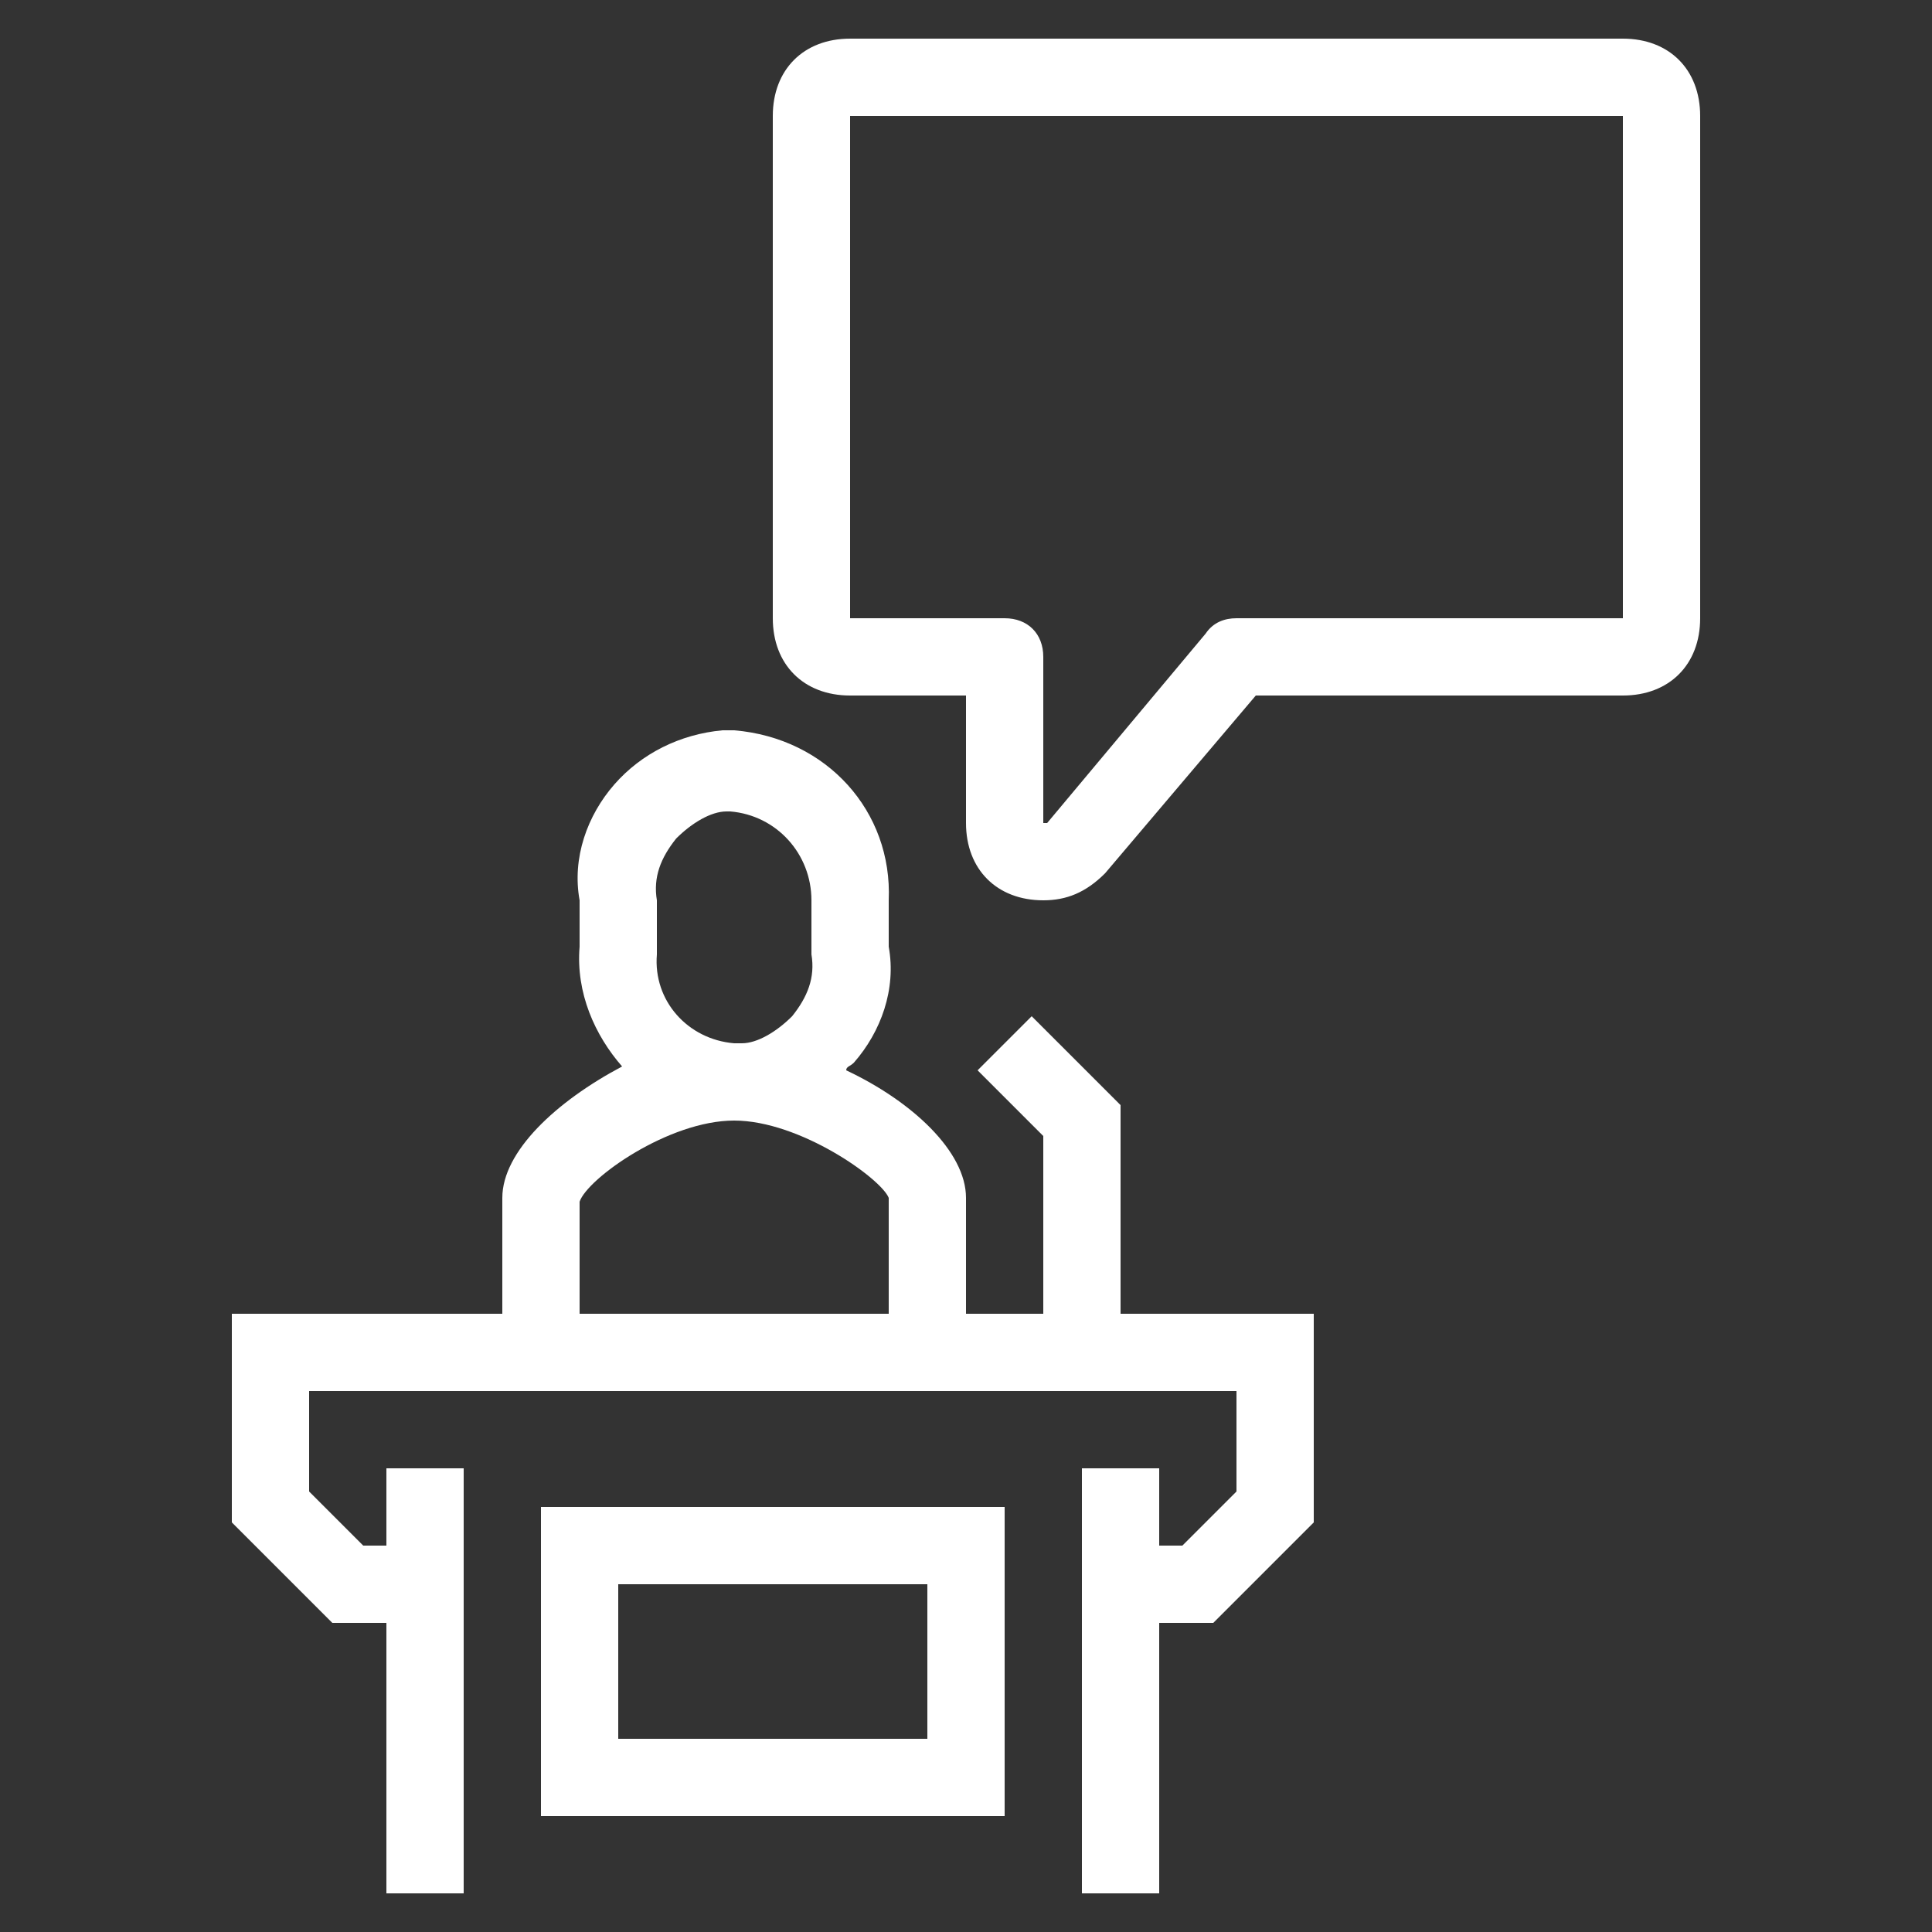
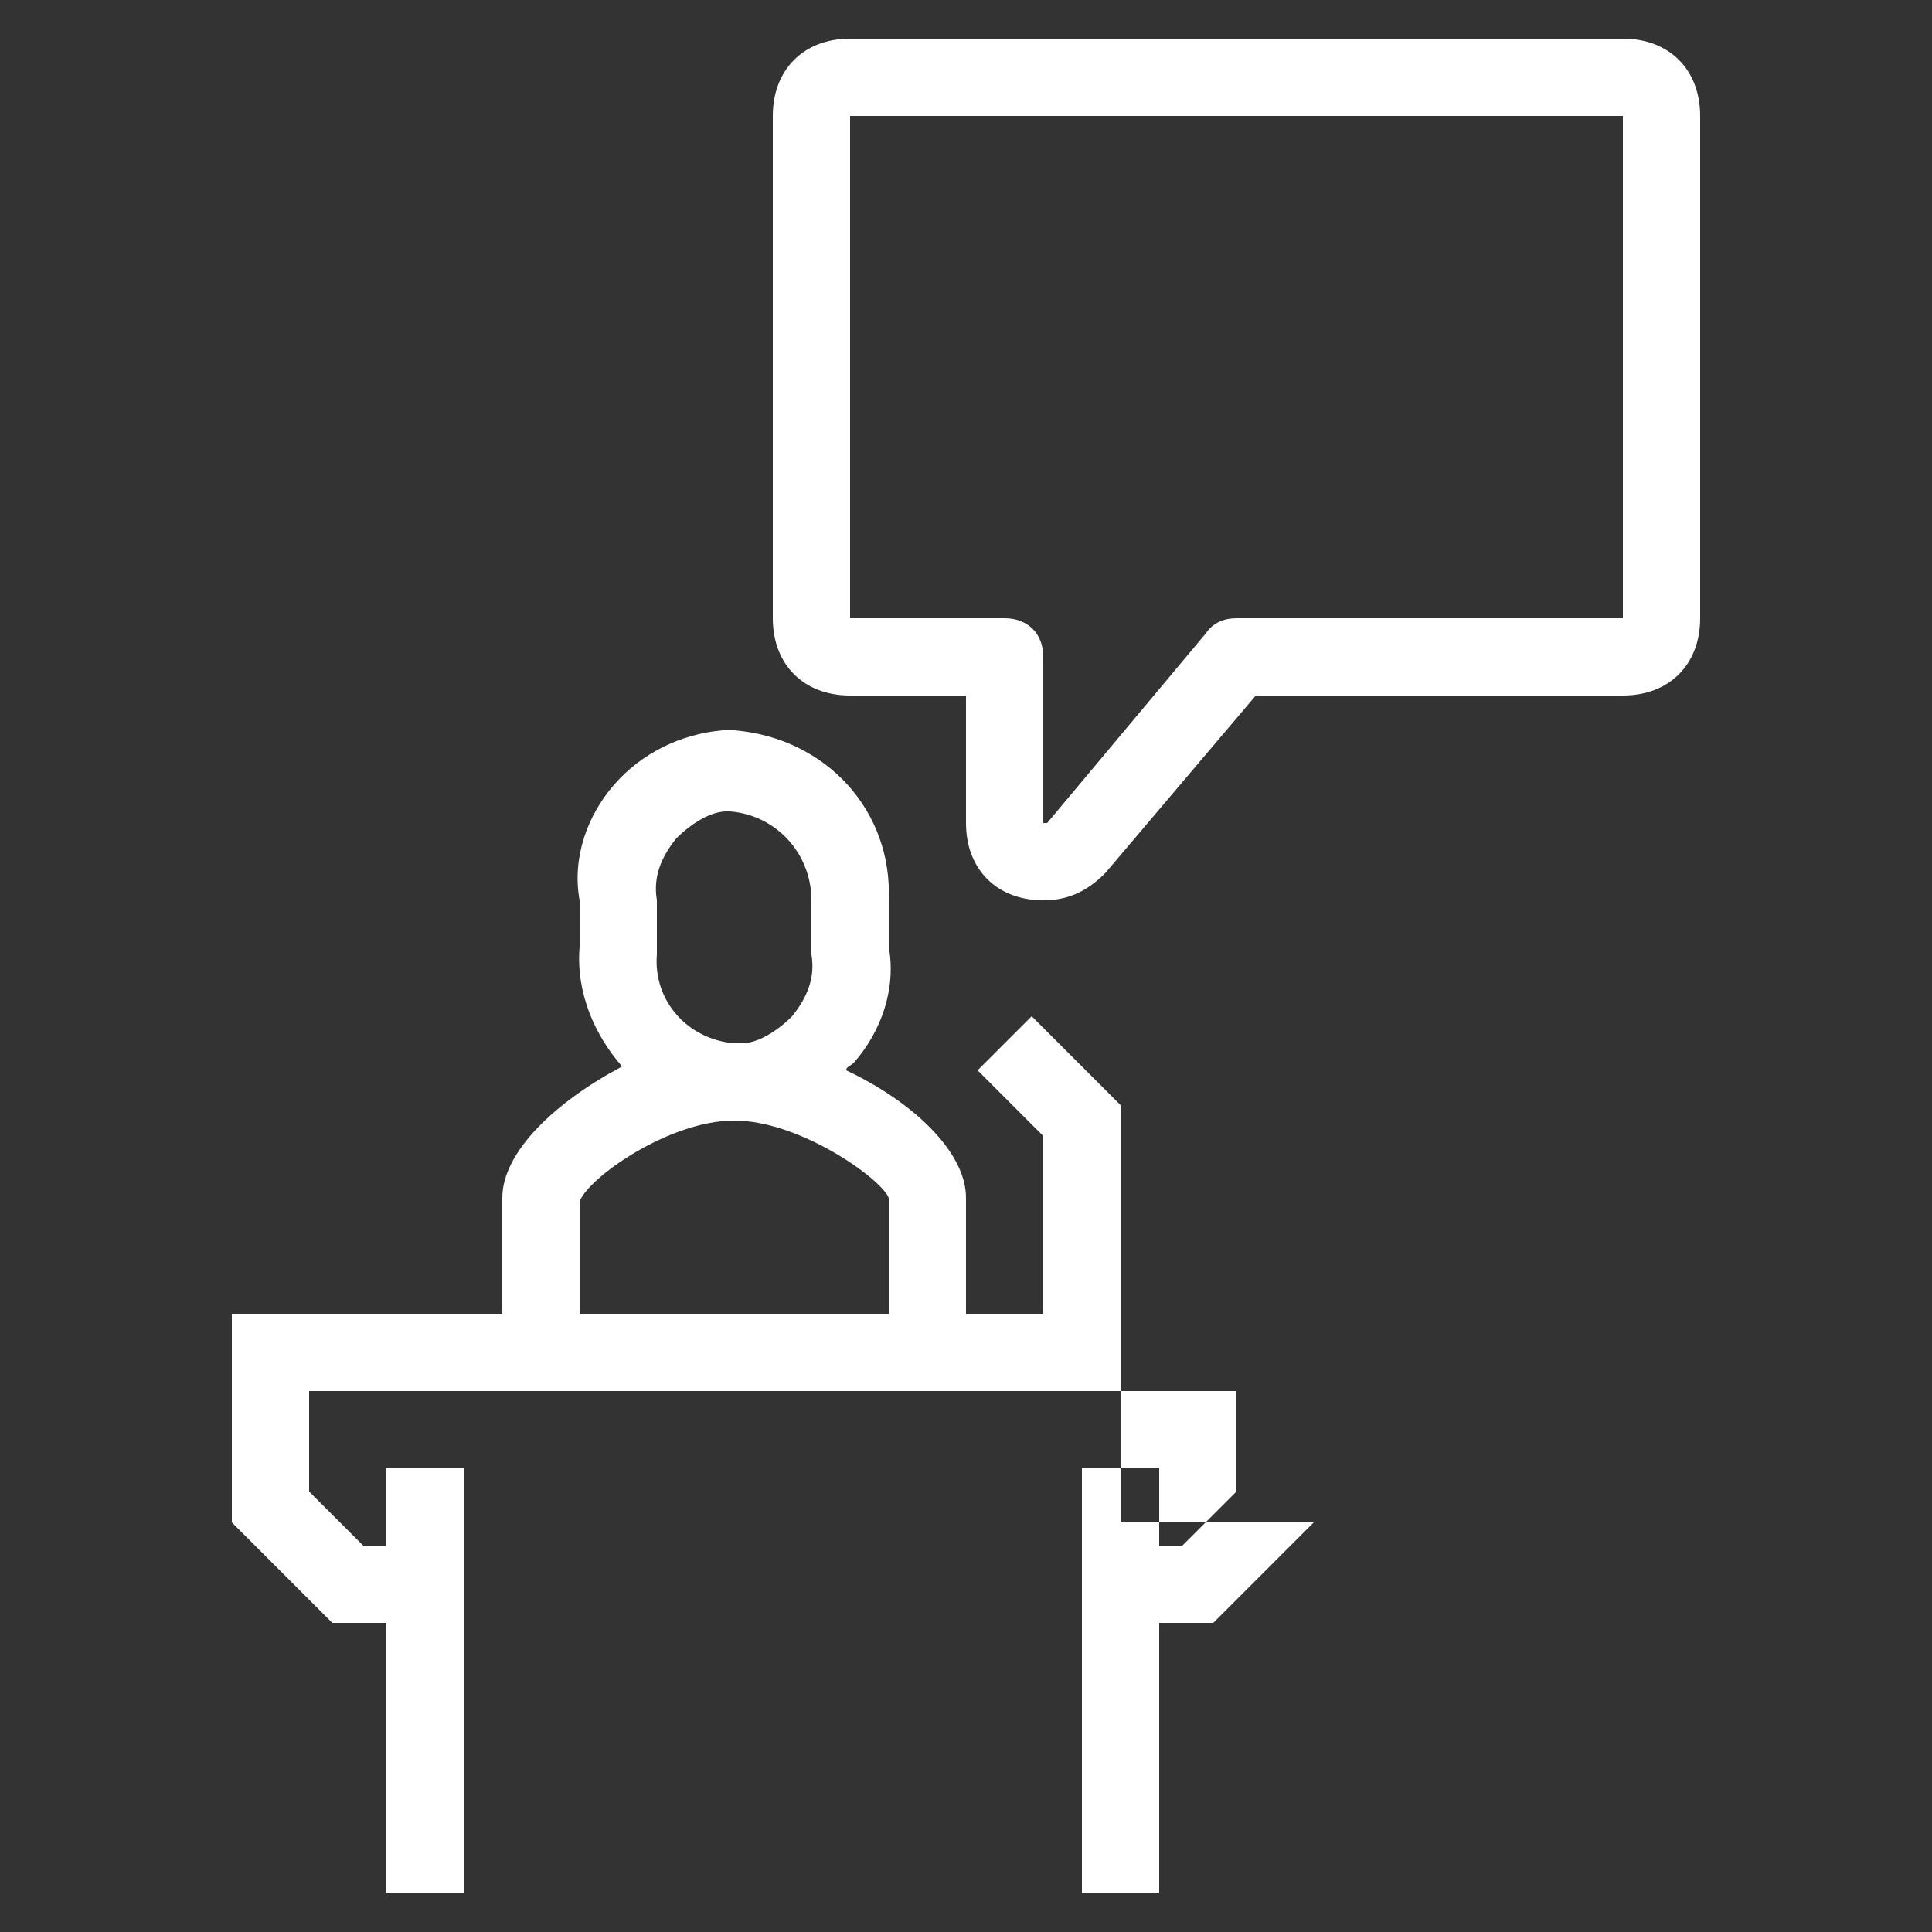
<svg xmlns="http://www.w3.org/2000/svg" version="1.1" id="Layer_1" x="0px" y="0px" viewBox="0 0 50 50" style="enable-background:new 0 0 50 50;" xml:space="preserve">
  <rect x="0" y="0" width="50" height="50" fill="#333333" stroke="none" />
  <style type="text/css">
	.st0{fill:#FFFFFF;}
</style>
  <g id="Layer_2_00000013891067918868234290000012019234001698079145_">
</g>
  <g>
    <path class="st0" d="M42,1H22c-1.2,0-2,0.8-2,2v13c0,1.2,0.8,2,2,2h3v3.3c0,1.2,0.8,2,2,2c0.6,0,1.1-0.2,1.6-0.7l3.9-4.6H42   c1.2,0,2-0.8,2-2V3C44,1.8,43.2,1,42,1z M42,16H32c-0.3,0-0.6,0.1-0.8,0.4l-4.1,4.9c0,0-0.1,0-0.1,0V17c0-0.6-0.4-1-1-1h-4V3h20V16   z" />
-     <path class="st0" d="M29,28.6l-2.3-2.3l-1.4,1.4l1.7,1.7V34h-2v-3c0-1.2-1.4-2.5-3.1-3.3c0-0.1,0.1-0.1,0.2-0.2   c0.7-0.8,1.1-1.9,0.9-3l0-1.2c0.1-2.3-1.6-4.2-4-4.4l-0.3,0c-1.1,0.1-2.1,0.6-2.8,1.4c-0.7,0.8-1.1,1.9-0.9,3l0,1.2   c-0.1,1.2,0.4,2.3,1.1,3.1C14.4,28.5,13,29.8,13,31v3H6v5.4L8.6,42H10v7h2V38h-2v2H9.4L8,38.6V36h24v2.6L30.6,40H30v-2h-2v11h2v-7   h1.4l2.6-2.6V34h-5V28.6z M17.5,21.7c0.4-0.4,0.9-0.7,1.3-0.7l0.1,0c1.2,0.1,2.1,1.1,2.1,2.3v1.3l0,0.1c0.1,0.6-0.1,1.1-0.5,1.6   c-0.4,0.4-0.9,0.7-1.3,0.7H19c-1.2-0.1-2.1-1.1-2-2.3v-1.3l0-0.1C16.9,22.7,17.1,22.2,17.5,21.7z M15,31.1c0.2-0.6,2.3-2.1,4-2.1   s3.8,1.5,4,2v3h-8L15,31.1z" />
-     <path class="st0" d="M14,47h12v-8H14V47z M16,41h8v4h-8V41z" />
+     <path class="st0" d="M29,28.6l-2.3-2.3l-1.4,1.4l1.7,1.7V34h-2v-3c0-1.2-1.4-2.5-3.1-3.3c0-0.1,0.1-0.1,0.2-0.2   c0.7-0.8,1.1-1.9,0.9-3l0-1.2c0.1-2.3-1.6-4.2-4-4.4l-0.3,0c-1.1,0.1-2.1,0.6-2.8,1.4c-0.7,0.8-1.1,1.9-0.9,3l0,1.2   c-0.1,1.2,0.4,2.3,1.1,3.1C14.4,28.5,13,29.8,13,31v3H6v5.4L8.6,42H10v7h2V38h-2v2H9.4L8,38.6V36h24v2.6L30.6,40H30v-2h-2v11h2v-7   h1.4l2.6-2.6h-5V28.6z M17.5,21.7c0.4-0.4,0.9-0.7,1.3-0.7l0.1,0c1.2,0.1,2.1,1.1,2.1,2.3v1.3l0,0.1c0.1,0.6-0.1,1.1-0.5,1.6   c-0.4,0.4-0.9,0.7-1.3,0.7H19c-1.2-0.1-2.1-1.1-2-2.3v-1.3l0-0.1C16.9,22.7,17.1,22.2,17.5,21.7z M15,31.1c0.2-0.6,2.3-2.1,4-2.1   s3.8,1.5,4,2v3h-8L15,31.1z" />
  </g>
</svg>